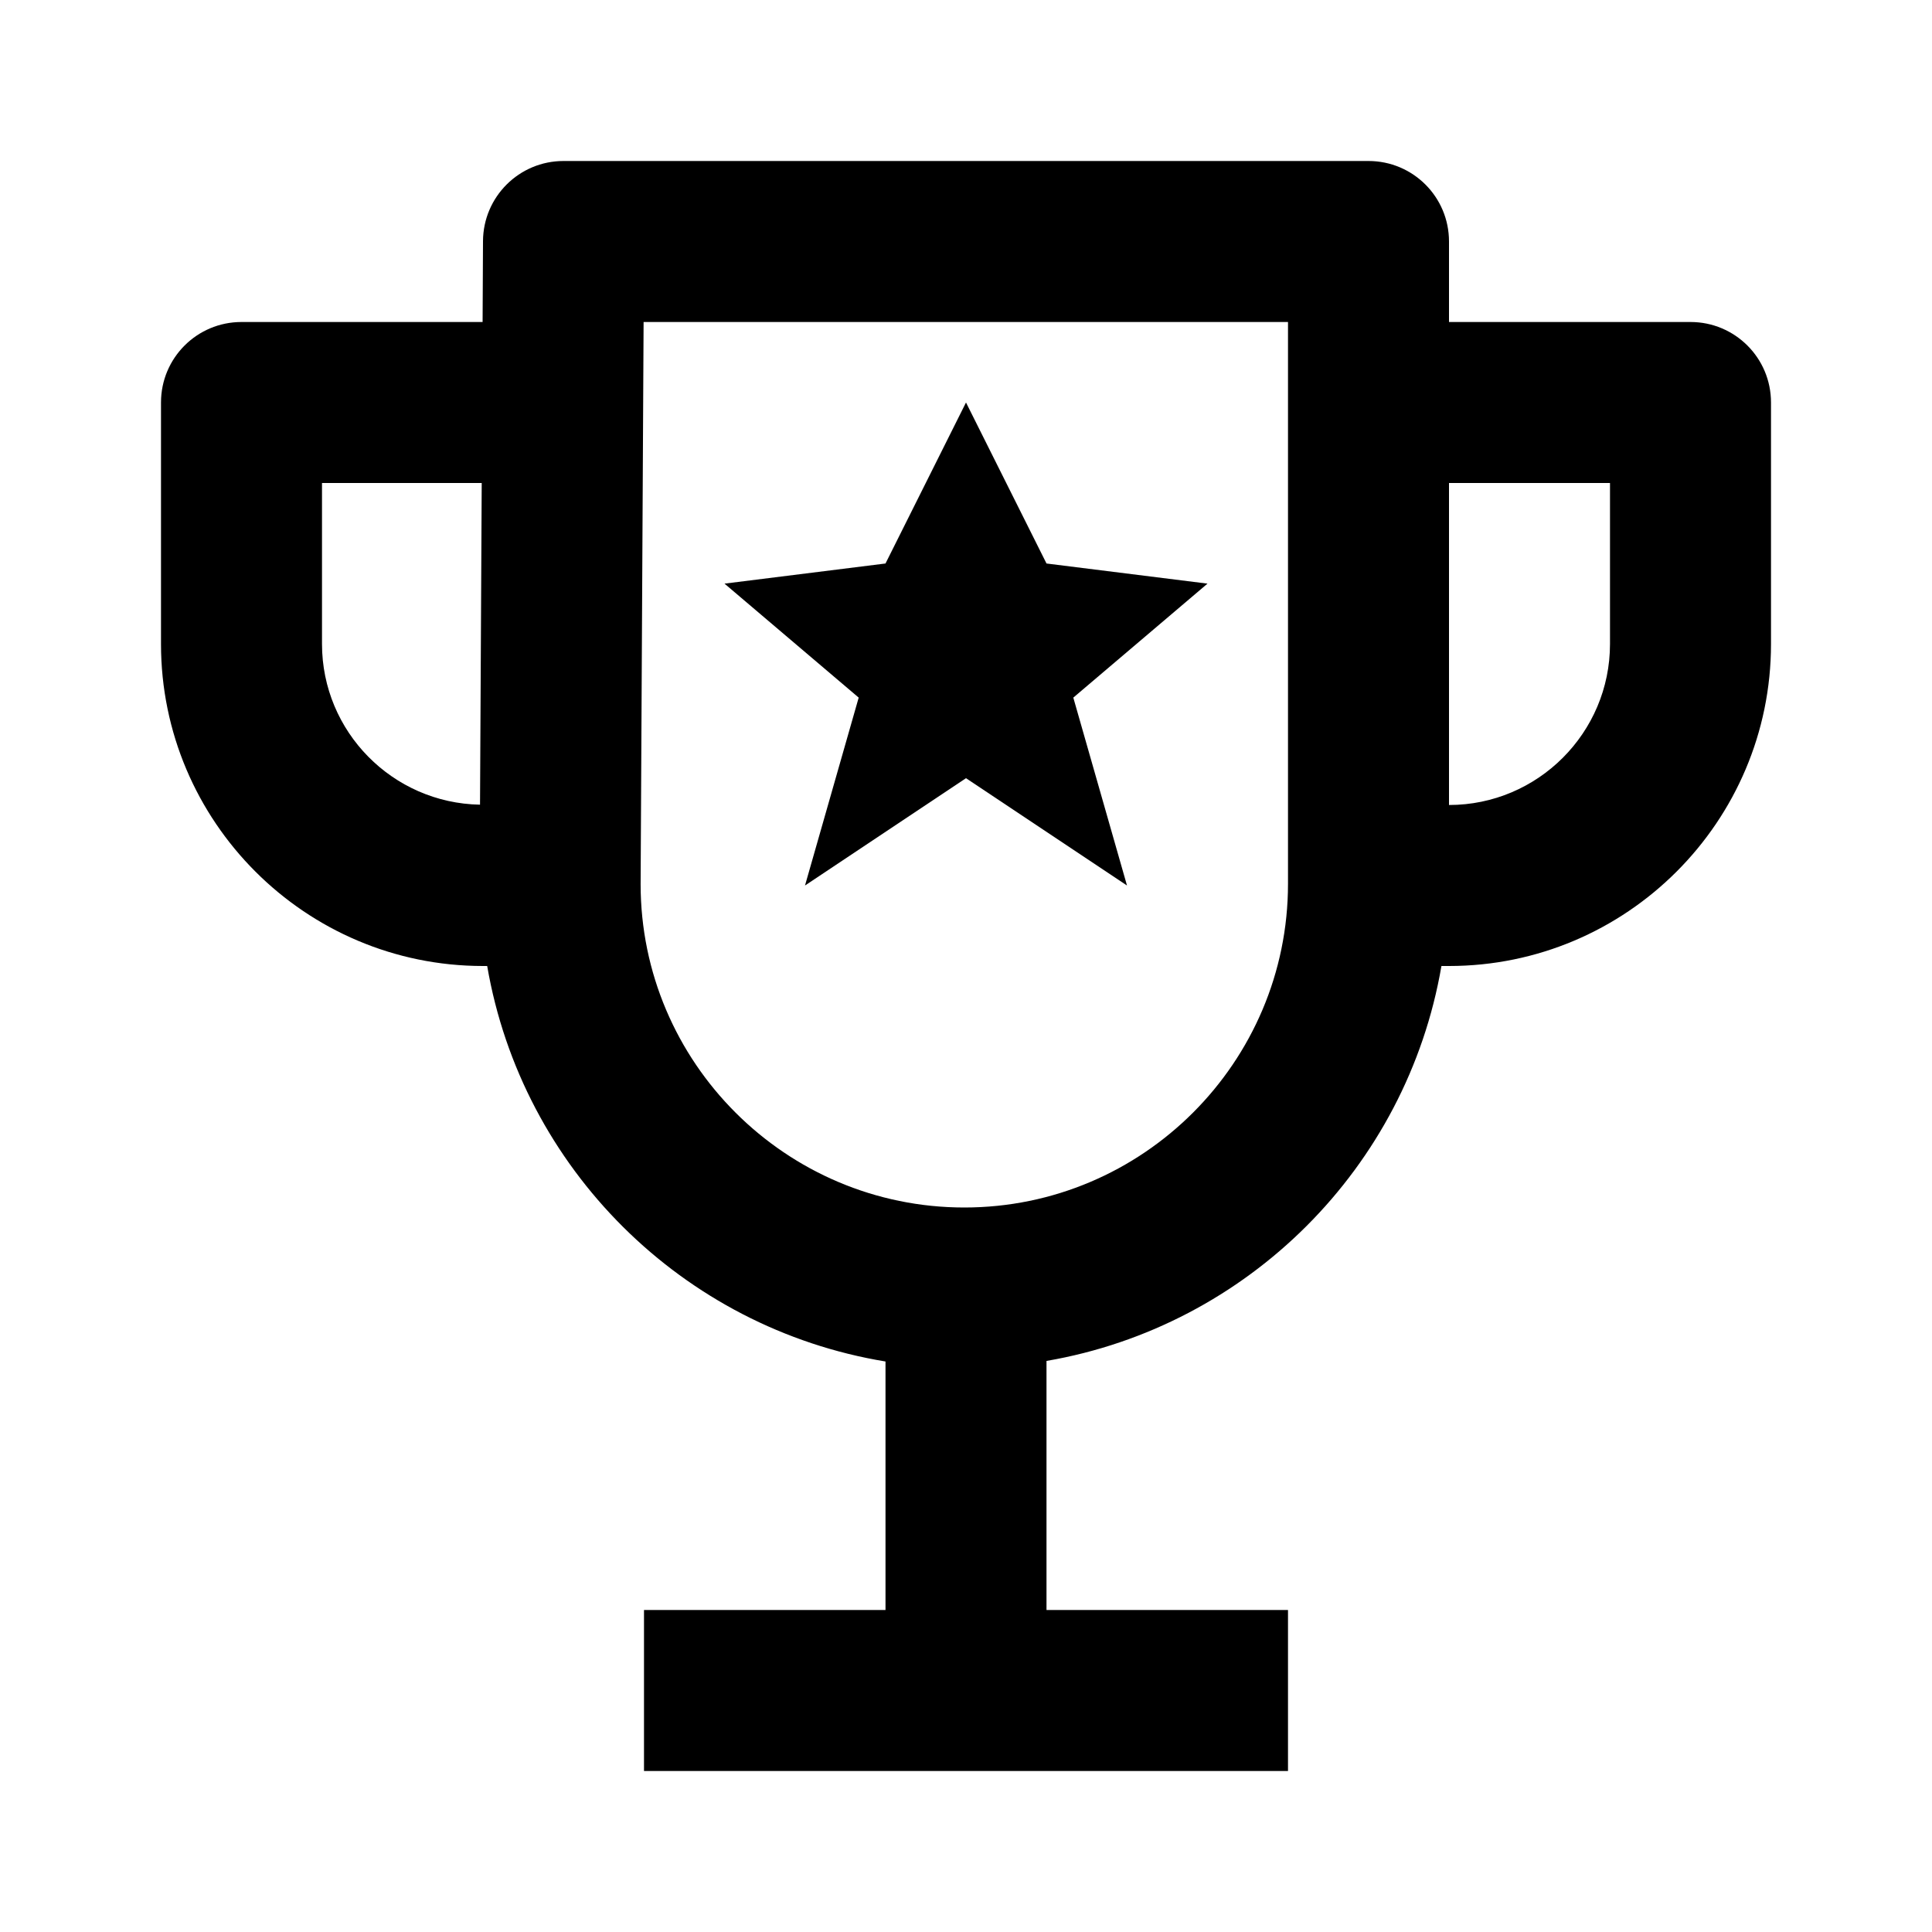
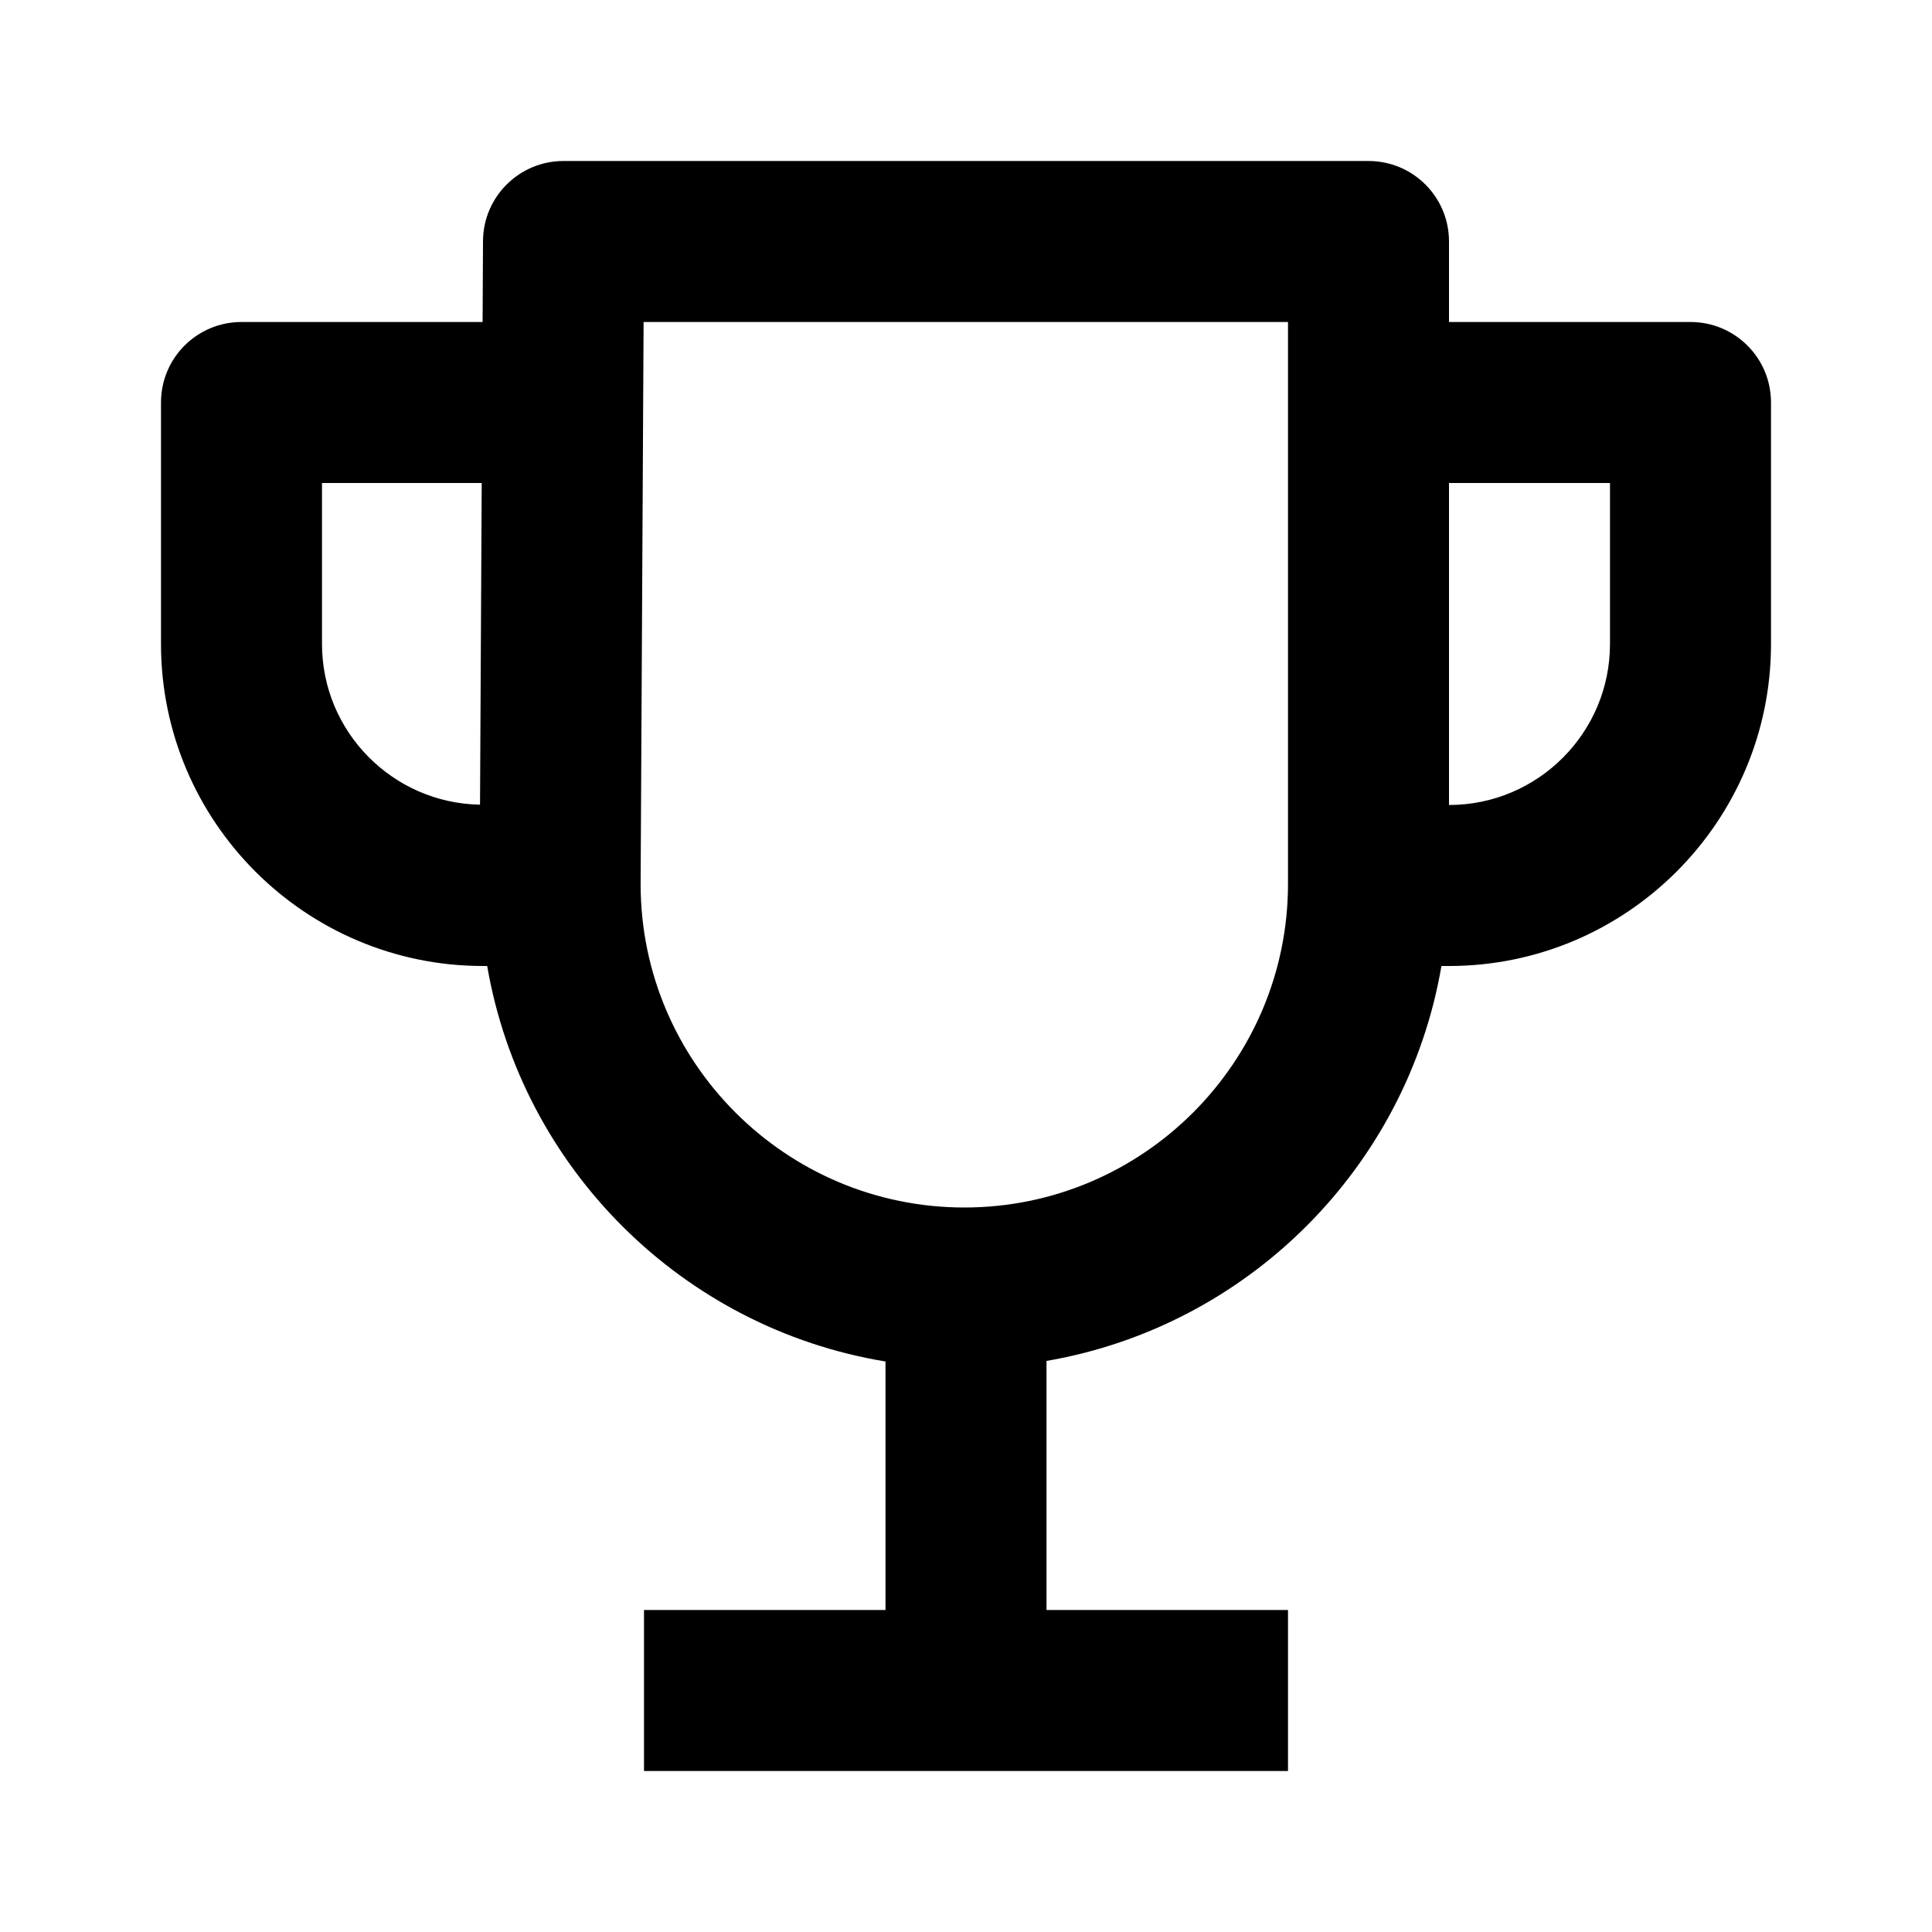
<svg xmlns="http://www.w3.org/2000/svg" width="24" height="24" viewBox="0 0 24 24">
  <path d="M21,4h-3V3c0-0.553-0.447-1-1-1H7C6.45,2,6.003,2.444,6,2.995L5.995,4H3C2.447,4,2,4.447,2,5v3c0,2.206,1.794,4,4,4h0.052 c0.433,2.516,2.427,4.498,4.948,4.913V20H8v2h8v-2h-3v-3.094c2.502-0.43,4.477-2.404,4.906-4.906H18c2.206,0,4-1.794,4-4V5 C22,4.447,21.553,4,21,4z M4,8V6h1.984L5.963,9.996C4.878,9.977,4,9.09,4,8z M16,10.979C16,13.196,14.196,15,11.979,15 c-2.217,0-4.021-1.804-4.021-4.017L7.995,4H16V10.979z M18,10V6h2v2C20,9.103,19.103,10,18,10z" />
-   <path d="M10 11L12 9.667 14 11 13.333 8.666 15 7.25 13 7 12 5 11 7 9 7.25 10.667 8.666z" />
</svg>